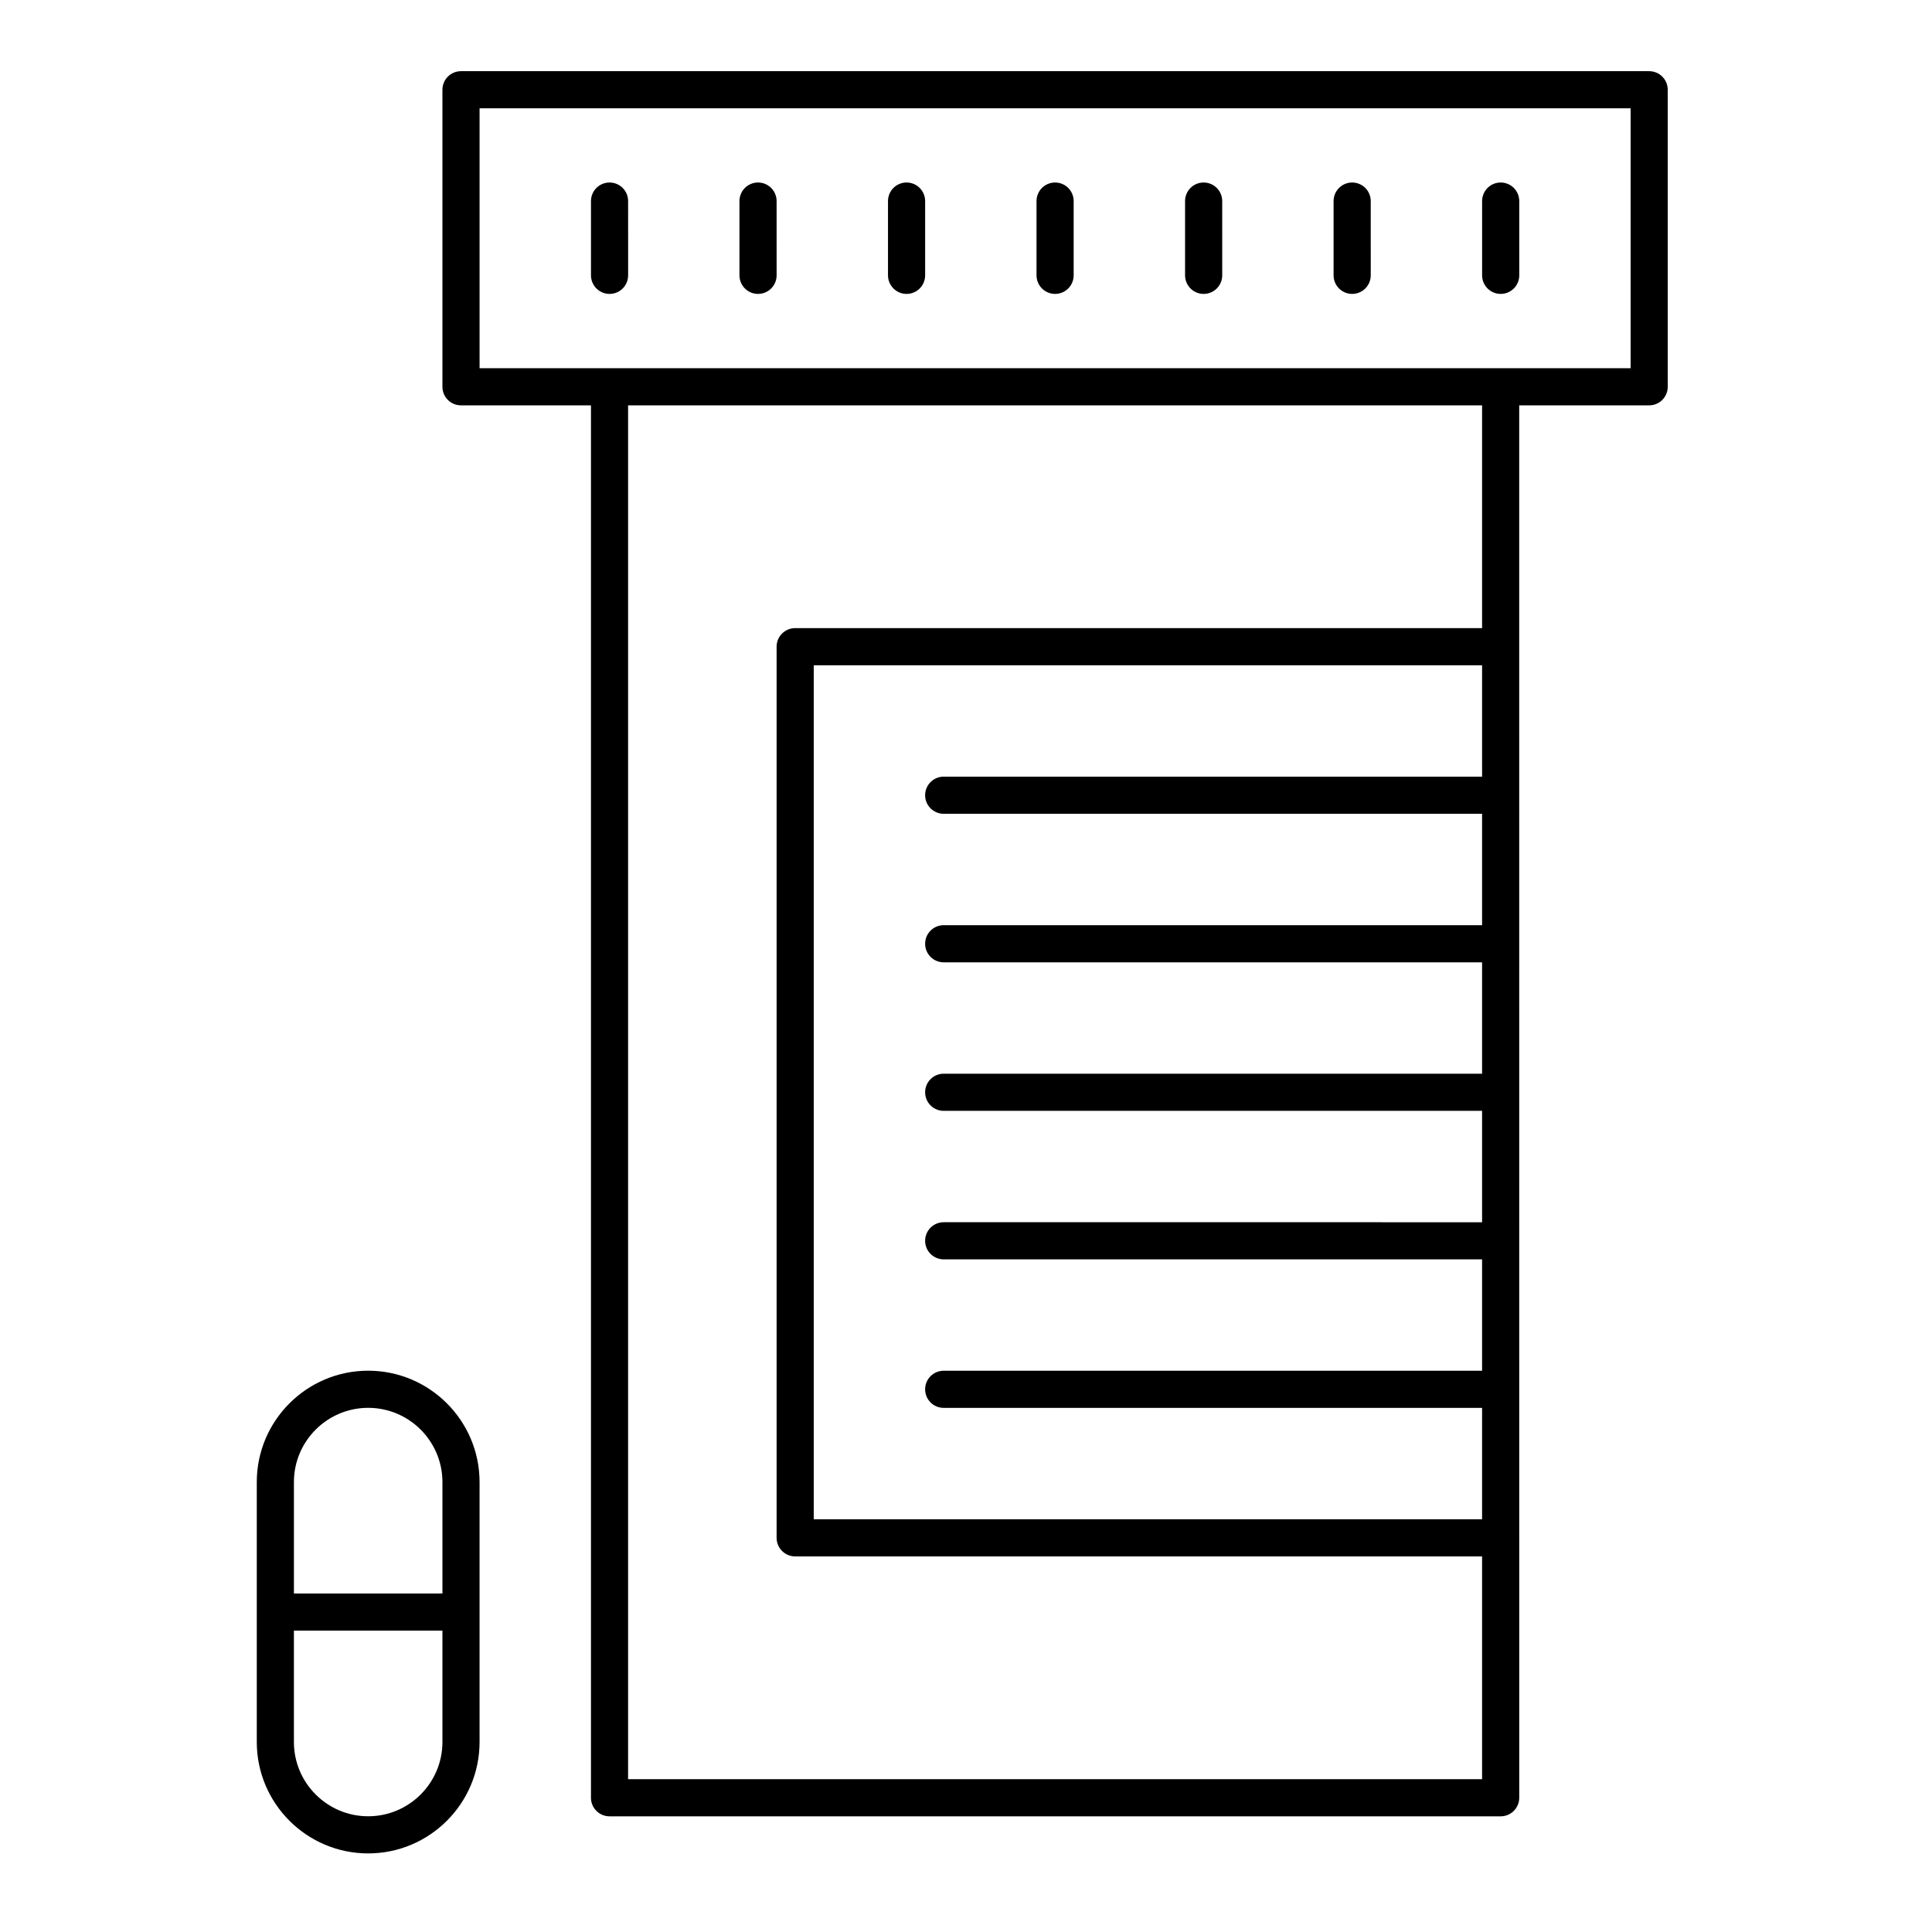
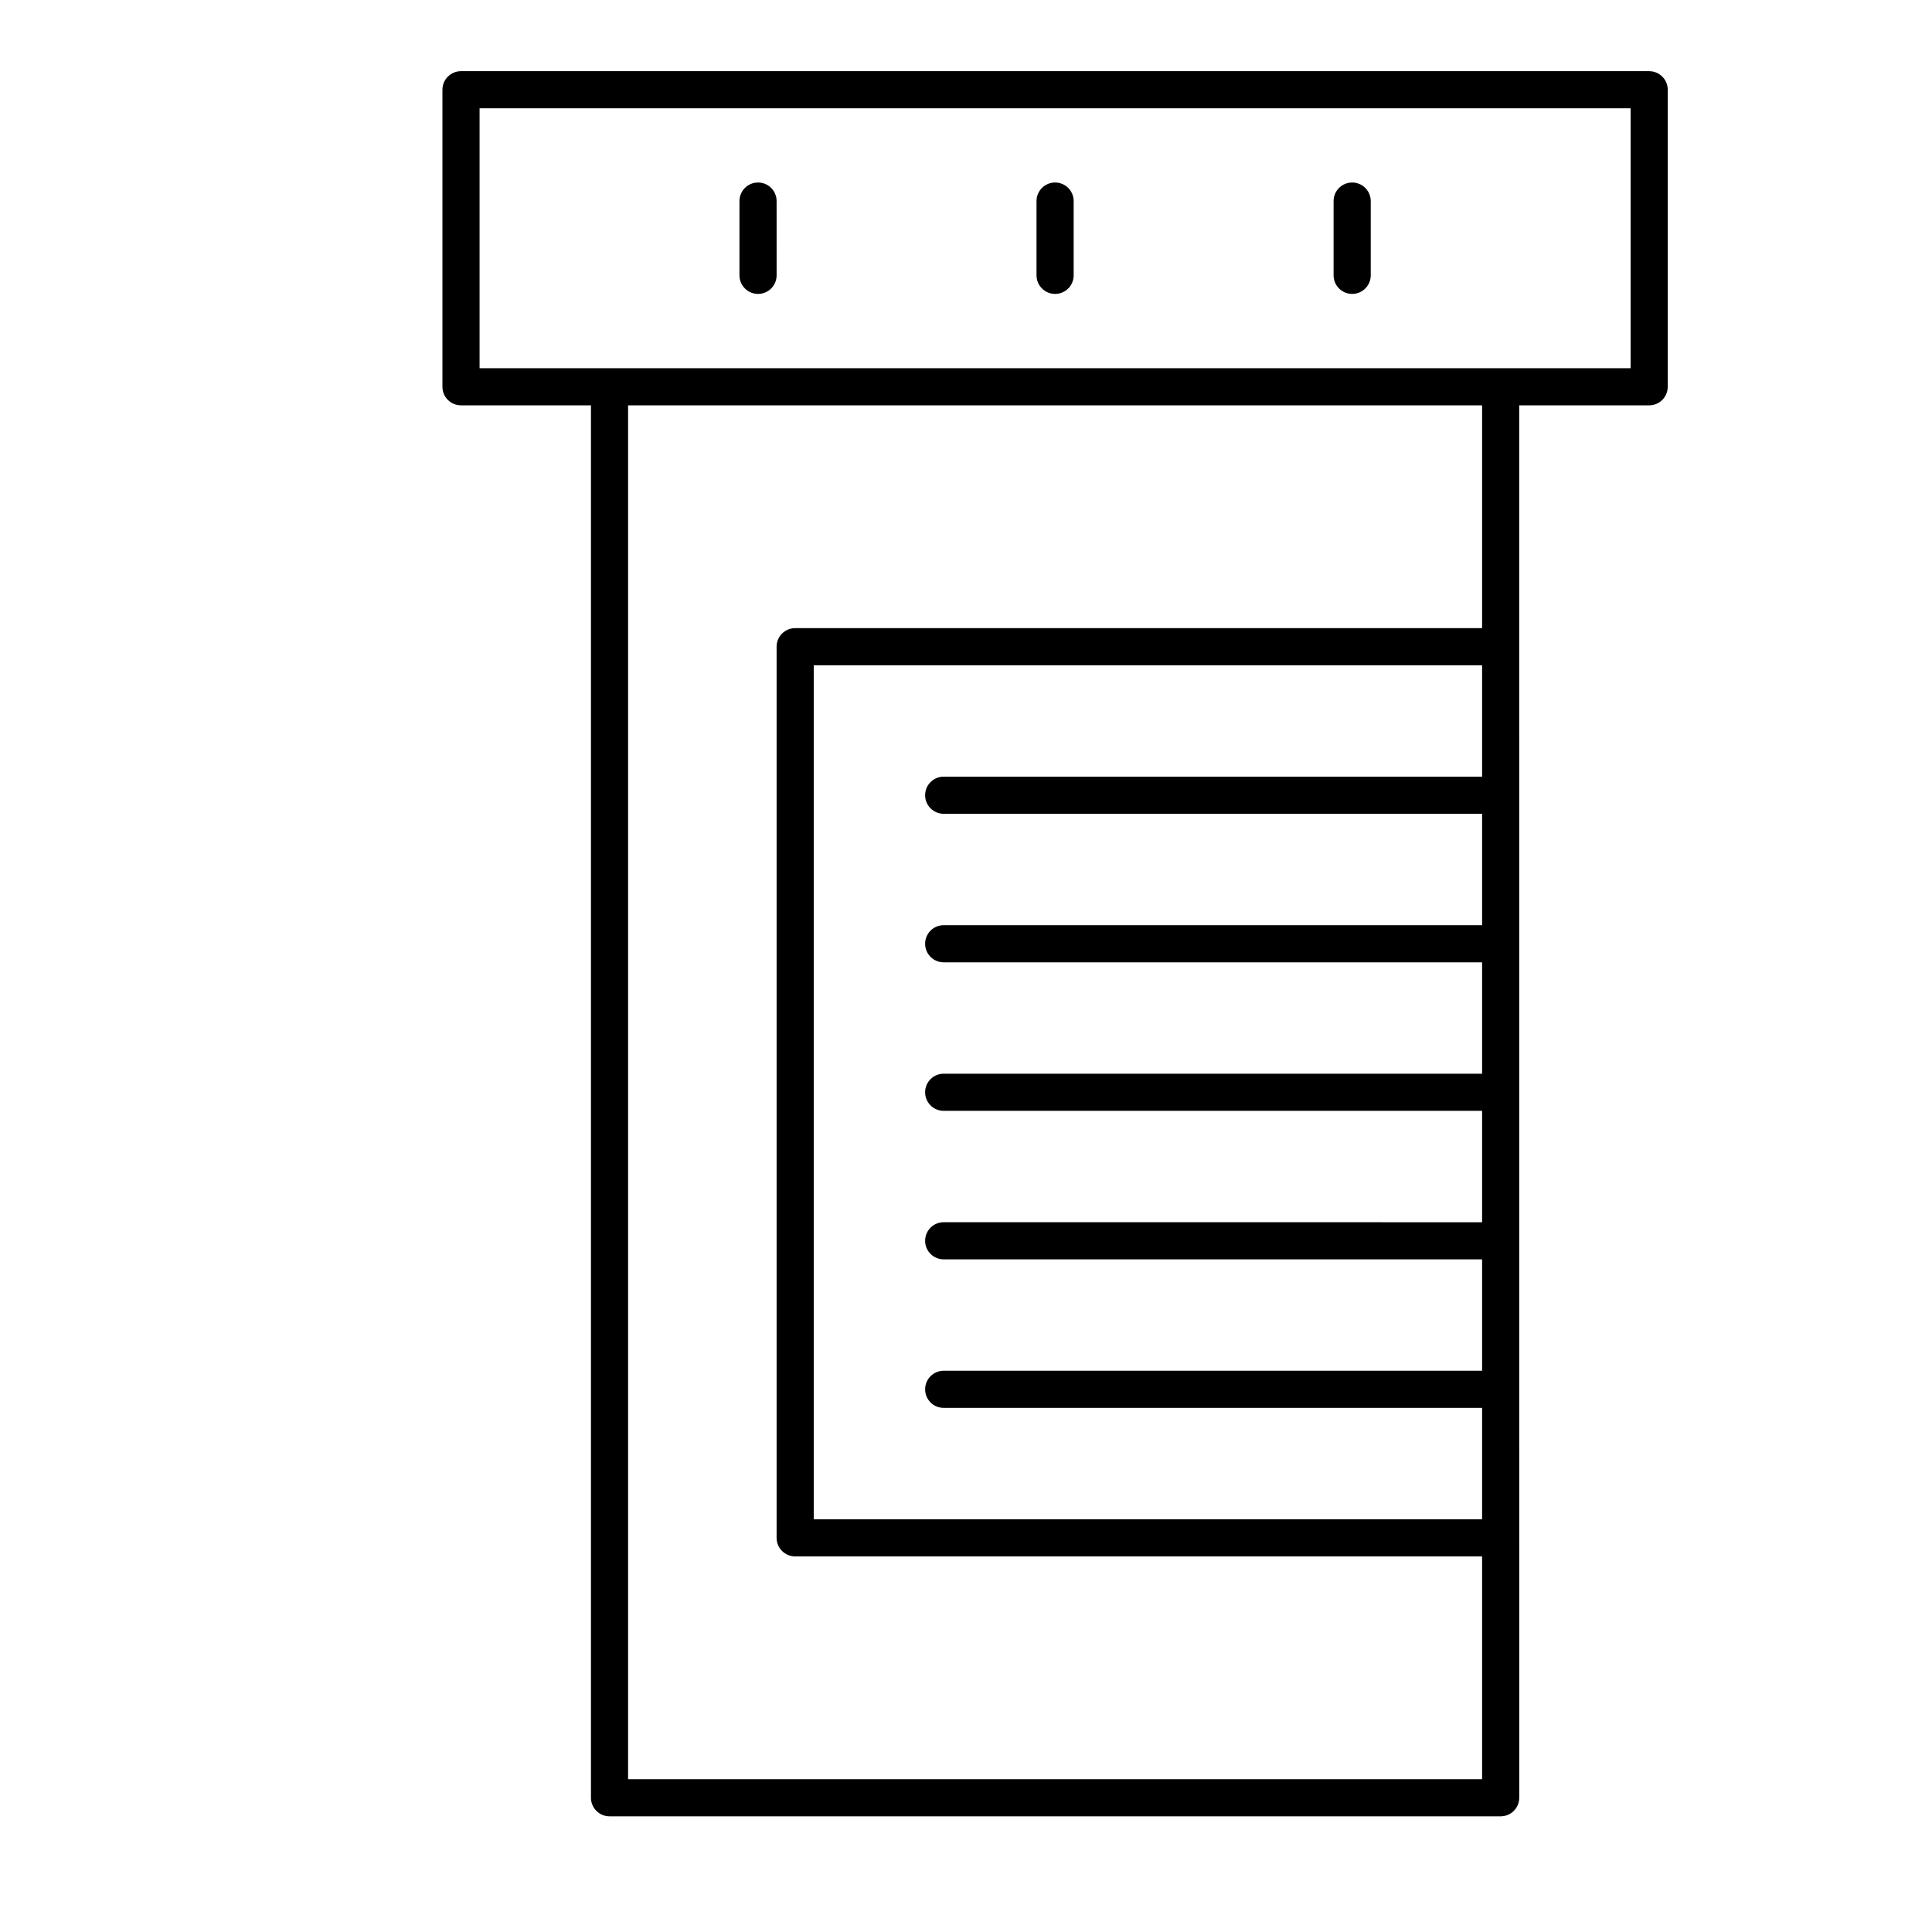
<svg xmlns="http://www.w3.org/2000/svg" fill="#000000" width="800px" height="800px" version="1.1" viewBox="144 144 512 512">
  <g>
    <path d="m581.05 162.86h-314.88c-2.719 0-4.922 2.203-4.922 4.922v78.719c0 2.719 2.203 4.922 4.922 4.922h34.441v369c0 2.719 2.203 4.922 4.922 4.922h236.16c2.719 0 4.922-2.203 4.922-4.922v-68.879l-0.008-236.16v-63.961h34.441c2.719 0 4.922-2.203 4.922-4.922v-78.719c0-2.715-2.203-4.918-4.922-4.918zm-44.281 186.96h-142.68c-2.719 0-4.922 2.203-4.922 4.922s2.203 4.922 4.922 4.922h142.68v29.52h-142.68c-2.719 0-4.922 2.203-4.922 4.922s2.203 4.922 4.922 4.922h142.68v29.52l-142.68-0.004c-2.719 0-4.922 2.203-4.922 4.922s2.203 4.922 4.922 4.922h142.68v29.52l-142.68-0.004c-2.719 0-4.922 2.203-4.922 4.922s2.203 4.922 4.922 4.922h142.68v29.52l-142.68-0.004c-2.719 0-4.922 2.203-4.922 4.922s2.203 4.922 4.922 4.922h142.68v29.52l-177.12-0.004v-226.32h177.12zm0-39.359h-182.04c-2.719 0-4.922 2.203-4.922 4.922v236.16c0 2.719 2.203 4.922 4.922 4.922h182.04v59.039h-226.32v-364.08h226.32zm39.363-68.879h-305.04v-68.879h305.04z" />
-     <path d="m305.54 221.89c2.719 0 4.922-2.203 4.922-4.922l-0.004-19.68c0-2.719-2.203-4.922-4.922-4.922s-4.922 2.203-4.922 4.922v19.68c0.004 2.719 2.207 4.922 4.926 4.922z" />
    <path d="m344.89 221.89c2.719 0 4.922-2.203 4.922-4.922l-0.004-19.68c0-2.719-2.203-4.922-4.922-4.922s-4.922 2.203-4.922 4.922v19.68c0.004 2.719 2.207 4.922 4.926 4.922z" />
-     <path d="m384.25 221.89c2.719 0 4.922-2.203 4.922-4.922v-19.68c0-2.719-2.203-4.922-4.922-4.922s-4.922 2.203-4.922 4.922v19.68c0.004 2.719 2.207 4.922 4.922 4.922z" />
    <path d="m423.61 221.89c2.719 0 4.922-2.203 4.922-4.922v-19.68c0-2.719-2.203-4.922-4.922-4.922s-4.922 2.203-4.922 4.922v19.68c0.004 2.719 2.207 4.922 4.922 4.922z" />
-     <path d="m462.98 221.89c2.719 0 4.922-2.203 4.922-4.922l-0.004-19.68c0-2.719-2.203-4.922-4.922-4.922s-4.922 2.203-4.922 4.922v19.68c0.004 2.719 2.207 4.922 4.926 4.922z" />
    <path d="m502.34 221.89c2.719 0 4.922-2.203 4.922-4.922l-0.004-19.68c0-2.719-2.203-4.922-4.922-4.922s-4.922 2.203-4.922 4.922v19.68c0.004 2.719 2.207 4.922 4.926 4.922z" />
-     <path d="m541.7 221.89c2.719 0 4.922-2.203 4.922-4.922l-0.004-19.68c0-2.719-2.203-4.922-4.922-4.922s-4.922 2.203-4.922 4.922v19.68c0.004 2.719 2.207 4.922 4.926 4.922z" />
-     <path d="m241.57 507.25c-16.277 0-29.52 13.242-29.52 29.52v68.883c0 16.277 13.242 29.52 29.52 29.52 16.277 0 29.52-13.242 29.52-29.52v-68.883c0-16.277-13.242-29.52-29.52-29.52zm19.68 98.402c0 10.852-8.828 19.68-19.68 19.68-10.852 0-19.68-8.828-19.68-19.68v-29.52h39.359zm0-39.359h-39.359v-29.52c0-10.852 8.828-19.68 19.68-19.68 10.852 0 19.68 8.828 19.68 19.68z" />
  </g>
</svg>